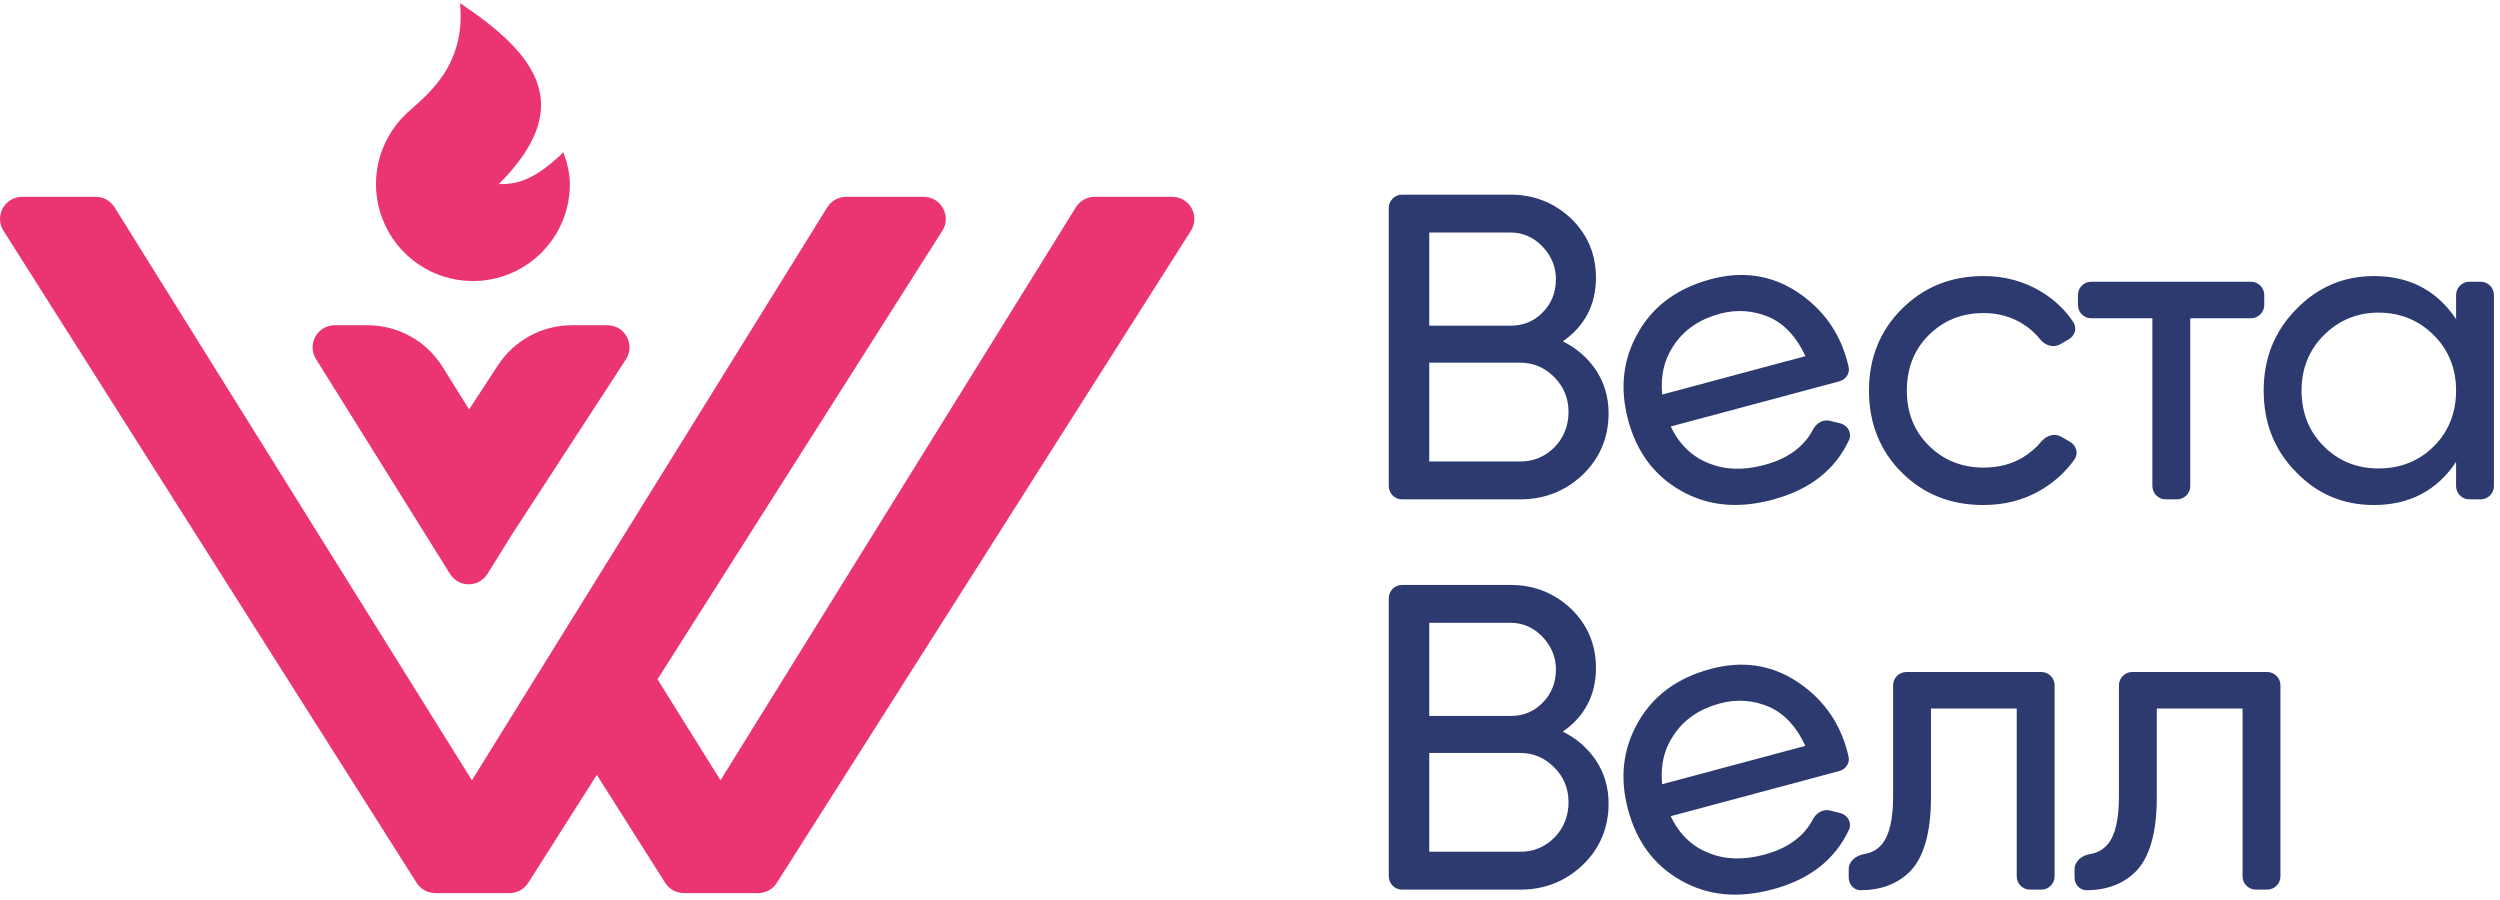
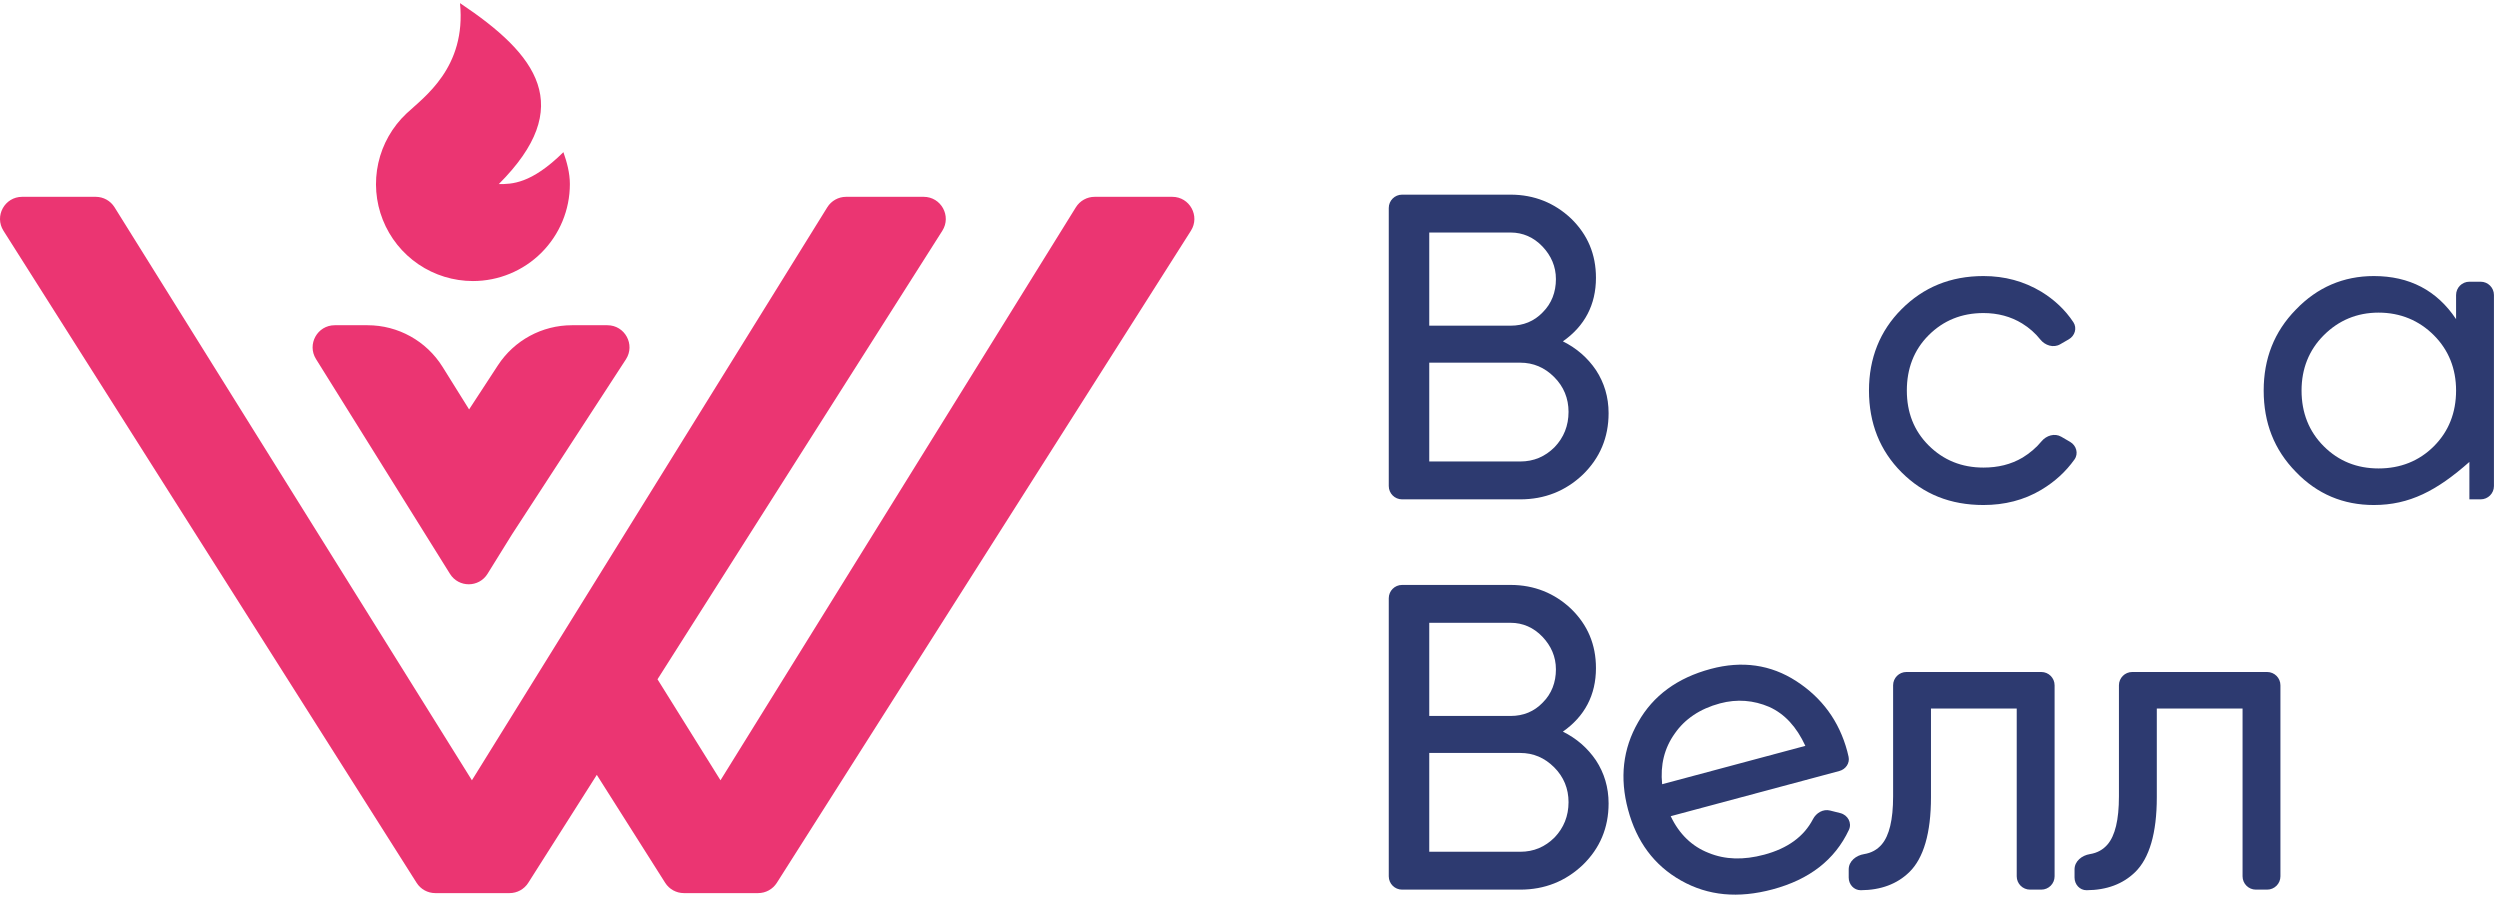
<svg xmlns="http://www.w3.org/2000/svg" width="325" height="117" viewBox="0 0 325 117" fill="none">
  <path d="M59.8 0.407C60.64 8.809 55.102 12.63 52.846 14.752C51.007 16.483 49.73 18.726 49.18 21.191C48.631 23.656 48.834 26.229 49.765 28.577C50.695 30.924 52.31 32.939 54.399 34.358C56.488 35.777 58.955 36.535 61.48 36.536C64.823 36.536 68.028 35.208 70.392 32.845C72.755 30.481 74.083 27.275 74.083 23.933C74.083 22.477 73.697 21.081 73.243 19.782C69.042 23.933 66.522 23.933 64.841 23.933C74.923 13.85 69.882 7.129 59.8 0.407Z" fill="#EB3572" />
  <path d="M152.394 25.587C154.659 25.587 156.033 28.087 154.818 29.999L100.985 114.771C100.458 115.6 99.543 116.103 98.56 116.103H88.902C87.918 116.103 87.003 115.599 86.476 114.768L77.584 100.733L68.67 114.771C68.143 115.601 67.228 116.104 66.245 116.104H56.586C55.602 116.104 54.687 115.6 54.16 114.769L0.451 29.997C-0.761 28.085 0.613 25.588 2.877 25.587H12.449C13.44 25.588 14.361 26.099 14.886 26.939L61.349 101.436L107.548 26.946C108.072 26.101 108.995 25.588 109.989 25.587H120.078C122.343 25.587 123.717 28.087 122.502 30L85.476 88.307L93.664 101.436L139.864 26.945C140.388 26.101 141.311 25.587 142.305 25.587H152.394Z" fill="#EB3572" />
  <path d="M66.543 69.495L63.377 74.599C62.256 76.407 59.626 76.41 58.499 74.605L41.078 46.673C39.885 44.759 41.261 42.28 43.515 42.28H47.782C51.747 42.28 55.431 44.325 57.53 47.689L60.983 53.225L64.732 47.486C66.853 44.238 70.471 42.28 74.351 42.28H78.96C81.239 42.28 82.611 44.809 81.367 46.719L66.543 69.495Z" fill="#EB3572" />
  <path fill-rule="evenodd" clip-rule="evenodd" d="M222.398 86.959C226.467 85.868 230.193 86.393 233.518 88.548C236.844 90.703 239.09 93.734 240.145 97.669C240.208 97.906 240.265 98.145 240.316 98.385C240.493 99.218 239.942 100.008 239.12 100.229L217.192 106.104C218.297 108.444 219.98 110.044 222.115 110.877C224.265 111.766 226.671 111.825 229.347 111.108C232.39 110.292 234.506 108.762 235.687 106.489C236.112 105.671 237.006 105.143 237.9 105.367L239.239 105.703C240.214 105.948 240.785 106.976 240.357 107.887C238.525 111.786 235.224 114.336 230.436 115.619C225.977 116.814 222.057 116.458 218.538 114.472C215.018 112.486 212.758 109.401 211.645 105.247C210.546 101.148 210.961 97.346 212.96 93.881C214.904 90.431 218.05 88.124 222.398 86.959ZM229.994 91.895C227.97 91.031 225.829 90.843 223.599 91.44C220.979 92.142 219.01 93.49 217.719 95.36C216.371 97.244 215.824 99.441 216.078 101.95L234.697 96.962C233.563 94.512 232.032 92.813 229.994 91.895Z" fill="#2D3A70" />
  <path d="M265.368 87.359C266.323 87.359 267.097 88.133 267.097 89.088V113.922C267.097 114.877 266.323 115.652 265.368 115.652H263.904C262.949 115.652 262.174 114.877 262.174 113.922V92.112H251.027V103.655C251.027 108.295 250.065 111.578 248.198 113.388C246.628 114.911 244.538 115.713 241.895 115.728C241.006 115.733 240.332 114.975 240.332 114.087V113.015C240.332 111.959 241.285 111.201 242.327 111.034C243.276 110.882 244.04 110.464 244.633 109.767C245.594 108.635 246.104 106.598 246.104 103.542V89.088C246.104 88.133 246.878 87.359 247.833 87.359H265.368Z" fill="#2D3A70" />
  <path d="M294.726 87.359C295.682 87.359 296.456 88.133 296.456 89.088V113.922C296.456 114.877 295.682 115.652 294.726 115.652H293.262C292.307 115.652 291.533 114.877 291.533 113.922V92.112H280.385V103.655C280.385 108.295 279.424 111.578 277.556 113.388C275.986 114.911 273.897 115.713 271.254 115.728C270.365 115.734 269.691 114.975 269.691 114.087V113.015C269.691 111.959 270.643 111.201 271.686 111.034C272.634 110.882 273.399 110.464 273.991 109.767C274.953 108.635 275.462 106.598 275.462 103.542V89.088C275.462 88.133 276.237 87.359 277.192 87.359H294.726Z" fill="#2D3A70" />
  <path fill-rule="evenodd" clip-rule="evenodd" d="M196.384 76.041C199.44 76.041 202.099 77.116 204.25 79.153C206.4 81.247 207.475 83.794 207.475 86.85C207.475 90.358 206.004 93.13 203.175 95.111C204.986 96.016 206.4 97.261 207.475 98.845C208.55 100.486 209.117 102.354 209.117 104.448C209.117 107.616 207.985 110.276 205.778 112.426C203.514 114.577 200.798 115.652 197.629 115.652H182.27C181.314 115.652 180.54 114.877 180.54 113.922V77.771C180.54 76.816 181.314 76.041 182.27 76.041H196.384ZM185.803 110.729H197.629C199.383 110.729 200.855 110.107 202.1 108.862C203.288 107.617 203.91 106.089 203.91 104.278C203.91 102.524 203.288 100.996 202.043 99.751C200.798 98.506 199.327 97.884 197.629 97.884H185.803V110.729ZM185.803 93.074H196.384C198.025 93.074 199.44 92.508 200.572 91.319C201.703 90.188 202.27 88.717 202.27 87.019C202.27 85.378 201.647 83.963 200.515 82.775C199.383 81.587 197.969 80.964 196.384 80.964H185.803V93.074Z" fill="#2D3A70" />
  <path d="M257.849 35.887C260.621 35.887 263.111 36.566 265.375 37.925C267.099 38.986 268.478 40.289 269.539 41.888C270.045 42.652 269.734 43.657 268.94 44.113L267.813 44.762C266.951 45.258 265.858 44.912 265.239 44.133C264.597 43.325 263.808 42.623 262.885 42.055C261.414 41.15 259.716 40.697 257.849 40.697C255.019 40.697 252.643 41.659 250.719 43.583C248.795 45.507 247.889 47.94 247.889 50.769C247.889 53.599 248.795 55.976 250.719 57.9C252.643 59.823 255.019 60.785 257.849 60.785C259.716 60.785 261.413 60.389 262.941 59.484C263.886 58.903 264.714 58.204 265.396 57.374C266.023 56.611 267.108 56.278 267.962 56.774L269.12 57.447C269.932 57.919 270.228 58.961 269.685 59.727C268.555 61.317 267.136 62.614 265.375 63.671C263.111 65.029 260.565 65.652 257.849 65.652C253.548 65.652 250.039 64.237 247.21 61.408C244.381 58.579 242.967 55.013 242.967 50.769C242.967 46.582 244.381 43.017 247.21 40.188C250.039 37.358 253.548 35.887 257.849 35.887Z" fill="#2D3A70" />
-   <path fill-rule="evenodd" clip-rule="evenodd" d="M308.595 35.887C313.235 35.887 316.8 37.754 319.29 41.489V38.352C319.29 37.397 320.065 36.623 321.02 36.623H322.484C323.439 36.623 324.213 37.397 324.213 38.352V63.187C324.213 64.142 323.439 64.916 322.484 64.916H321.02C320.065 64.916 319.29 64.142 319.29 63.187V60.05C316.8 63.785 313.235 65.652 308.595 65.652C304.634 65.652 301.239 64.237 298.467 61.351C295.637 58.465 294.279 54.957 294.279 50.769C294.279 46.639 295.637 43.13 298.467 40.244C301.239 37.358 304.635 35.887 308.595 35.887ZM309.218 40.641C306.388 40.641 304.012 41.659 302.088 43.583C300.164 45.507 299.202 47.94 299.202 50.769C299.202 53.655 300.164 56.089 302.088 58.013C304.012 59.937 306.388 60.898 309.218 60.898C312.047 60.898 314.48 59.937 316.404 58.013C318.328 56.089 319.29 53.655 319.29 50.769C319.29 47.94 318.328 45.507 316.404 43.583C314.48 41.659 312.047 40.641 309.218 40.641Z" fill="#2D3A70" />
-   <path fill-rule="evenodd" clip-rule="evenodd" d="M222.407 36.297C226.477 35.207 230.202 35.732 233.528 37.887C236.854 40.042 239.1 43.072 240.154 47.008C240.218 47.245 240.275 47.484 240.326 47.724C240.503 48.557 239.952 49.347 239.129 49.567L217.201 55.443C218.306 57.783 219.99 59.382 222.125 60.216C224.275 61.104 226.681 61.163 229.356 60.446C232.4 59.631 234.516 58.101 235.697 55.827C236.121 55.01 237.016 54.481 237.909 54.706L239.248 55.042C240.223 55.287 240.794 56.315 240.367 57.225C238.535 61.125 235.234 63.675 230.446 64.958C225.986 66.153 222.067 65.797 218.547 63.811C215.028 61.825 212.767 58.74 211.654 54.586C210.556 50.486 210.971 46.684 212.97 43.22C214.913 39.77 218.059 37.462 222.407 36.297ZM230.003 41.233C227.98 40.37 225.838 40.182 223.608 40.779C220.988 41.481 219.02 42.829 217.728 44.698C216.381 46.582 215.834 48.779 216.088 51.289L234.707 46.3C233.573 43.851 232.042 42.152 230.003 41.233Z" fill="#2D3A70" />
+   <path fill-rule="evenodd" clip-rule="evenodd" d="M308.595 35.887C313.235 35.887 316.8 37.754 319.29 41.489V38.352C319.29 37.397 320.065 36.623 321.02 36.623H322.484C323.439 36.623 324.213 37.397 324.213 38.352V63.187C324.213 64.142 323.439 64.916 322.484 64.916H321.02V60.05C316.8 63.785 313.235 65.652 308.595 65.652C304.634 65.652 301.239 64.237 298.467 61.351C295.637 58.465 294.279 54.957 294.279 50.769C294.279 46.639 295.637 43.13 298.467 40.244C301.239 37.358 304.635 35.887 308.595 35.887ZM309.218 40.641C306.388 40.641 304.012 41.659 302.088 43.583C300.164 45.507 299.202 47.94 299.202 50.769C299.202 53.655 300.164 56.089 302.088 58.013C304.012 59.937 306.388 60.898 309.218 60.898C312.047 60.898 314.48 59.937 316.404 58.013C318.328 56.089 319.29 53.655 319.29 50.769C319.29 47.94 318.328 45.507 316.404 43.583C314.48 41.659 312.047 40.641 309.218 40.641Z" fill="#2D3A70" />
  <path fill-rule="evenodd" clip-rule="evenodd" d="M196.384 25.305C199.44 25.305 202.099 26.381 204.25 28.418C206.4 30.511 207.475 33.058 207.475 36.114C207.475 39.622 206.004 42.395 203.175 44.375C204.986 45.281 206.4 46.525 207.475 48.11C208.55 49.751 209.117 51.618 209.117 53.712C209.117 56.881 207.985 59.54 205.778 61.691C203.514 63.841 200.798 64.916 197.629 64.916H182.27C181.314 64.916 180.54 64.142 180.54 63.187V27.035C180.54 26.08 181.314 25.305 182.27 25.305H196.384ZM185.803 59.993H197.629C199.383 59.993 200.855 59.371 202.1 58.126C203.288 56.881 203.91 55.353 203.91 53.542C203.91 51.788 203.288 50.26 202.043 49.015C200.798 47.77 199.327 47.148 197.629 47.148H185.803V59.993ZM185.803 42.338H196.384C198.025 42.338 199.44 41.772 200.572 40.584C201.703 39.452 202.27 37.981 202.27 36.283C202.27 34.642 201.647 33.227 200.515 32.039C199.383 30.851 197.969 30.228 196.384 30.228H185.803V42.338Z" fill="#2D3A70" />
-   <path d="M292.622 36.623C293.578 36.623 294.352 37.397 294.352 38.352V39.646C294.352 40.601 293.578 41.376 292.622 41.376H284.732V63.187C284.732 64.142 283.958 64.916 283.002 64.916H281.539C280.583 64.916 279.809 64.142 279.809 63.187V41.376H271.862C270.907 41.376 270.133 40.602 270.133 39.646V38.352C270.133 37.397 270.907 36.623 271.862 36.623H292.622Z" fill="#2D3A70" />
</svg>